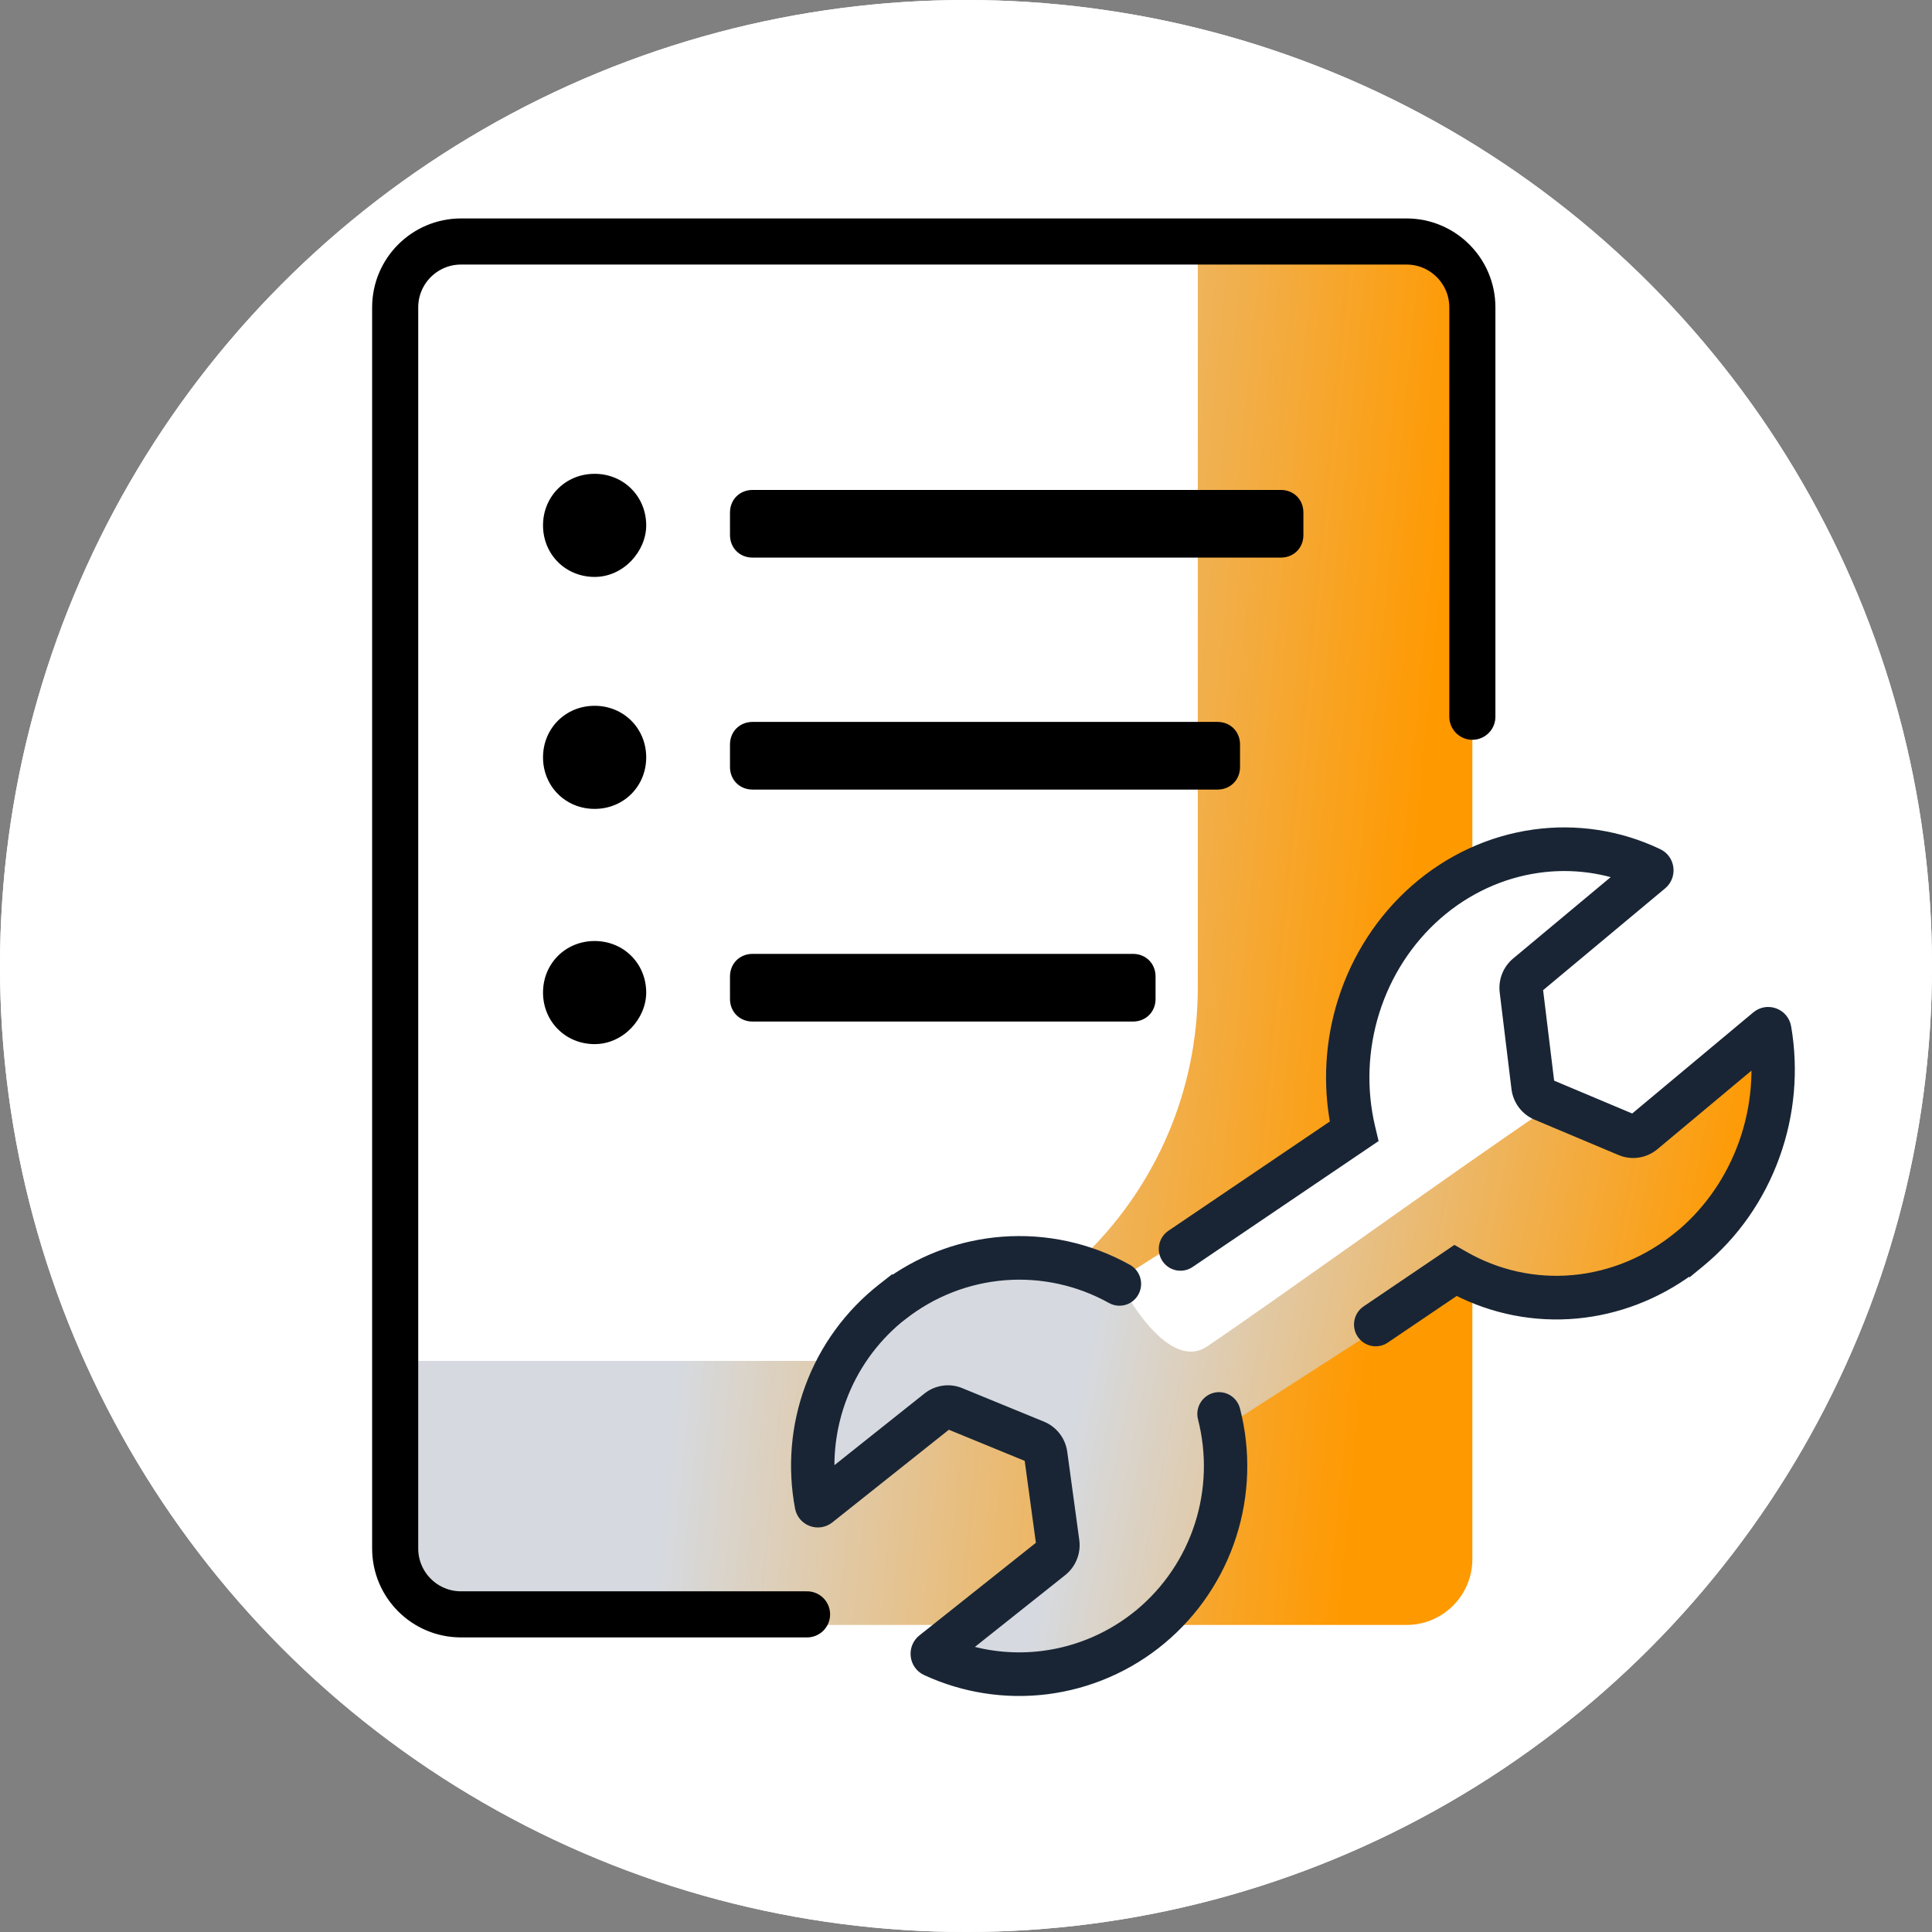
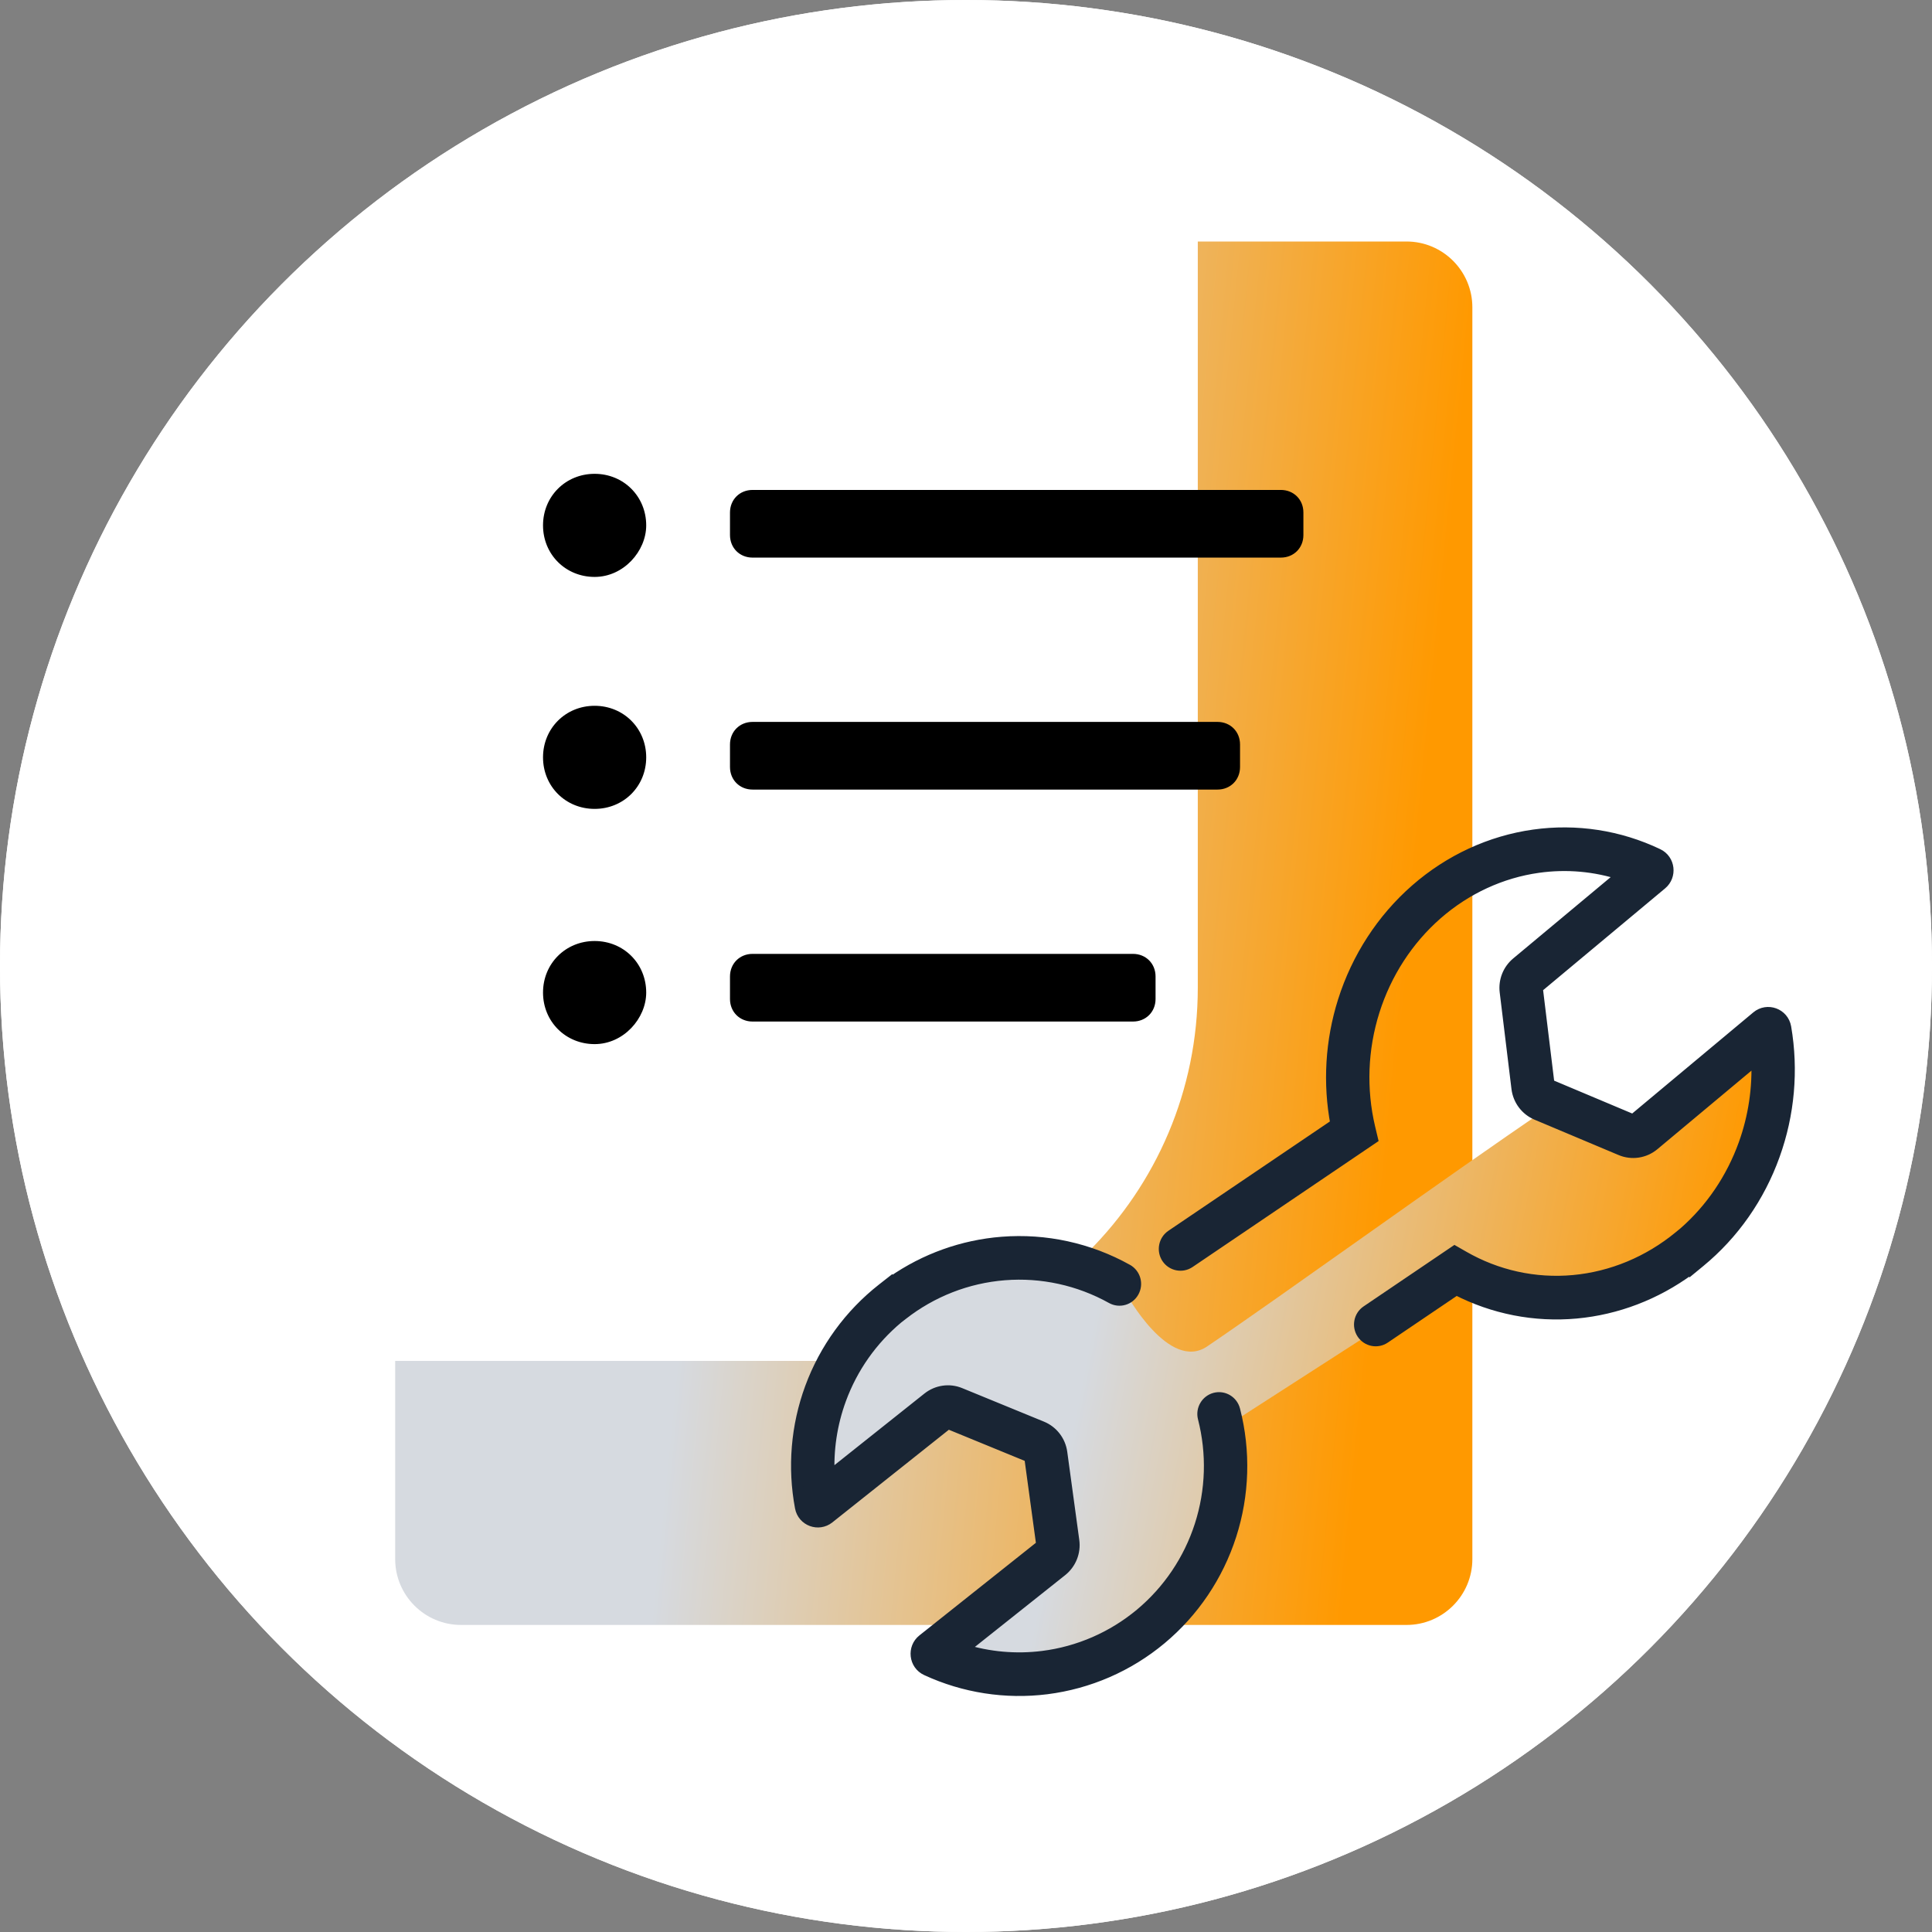
<svg xmlns="http://www.w3.org/2000/svg" width="44" height="44" viewBox="0 0 44 44" fill="none">
  <rect x="0" y="0" width="44" height="44" fill="#808080" stroke="none" />
  <circle cx="22" cy="22" r="22" fill="white" />
  <path d="M34.55 26.923C36.849 26.172 37.641 21.806 37.749 19.717L33.327 22.459L30.504 21.598C27.288 23.775 21.834 27.72 19.423 29.353C18.175 30.198 16.77 27.621 16.77 27.621L15.963 27.159C13.829 25.832 11.7 26.013 8.6 28.113C6.119 29.792 6.315 33.188 6.722 34.676L10.682 31.239L13.967 32.794L14.496 36.216L10.594 39.363C14.511 40.742 16.866 39.4 18.589 38.233C19.967 37.3 19.937 33.877 19.777 32.137L27.3 27.295C29.66 27.461 31.676 27.861 34.55 26.923Z" fill="url(#paint0_linear_3402_10776)" />
-   <path d="M18.963 12.113V6.124L22.059 6.439V8.961L23.916 10.852H25.773L27.284 13.266C26.562 13.896 25.303 15.621 24.56 17.386C23.817 19.151 23.875 21.279 24.288 22.33L22.925 23.154L21.439 22.515L18.344 23.46L17.105 25.352L13.7 24.091V22.515L13.391 21.254C14.526 21.359 17.044 21.254 18.034 21.254C19.273 21.254 19.273 20.308 19.273 19.047C19.582 19.047 20.201 18.732 20.201 15.895C20.201 14.622 20.511 12.743 18.963 12.113Z" fill="url(#paint1_linear_3402_10776)" />
  <path fill-rule="evenodd" clip-rule="evenodd" d="M16.125 12.154C17.027 11.629 18.098 11.487 19.103 11.758C19.601 11.893 20.068 12.125 20.477 12.441C20.885 12.758 21.229 13.152 21.486 13.602C21.744 14.052 21.911 14.549 21.978 15.064C22.046 15.579 22.012 16.103 21.878 16.605C21.745 17.107 21.515 17.577 21.201 17.989C20.887 18.402 20.496 18.748 20.05 19.007C19.603 19.267 19.111 19.436 18.6 19.504C18.089 19.572 17.57 19.537 17.072 19.403C16.066 19.131 15.209 18.468 14.689 17.559C14.168 16.65 14.027 15.57 14.297 14.556C14.566 13.543 15.224 12.678 16.125 12.154ZM18.829 12.79C18.095 12.591 17.313 12.695 16.655 13.078C15.996 13.461 15.516 14.092 15.319 14.833C15.123 15.573 15.226 16.362 15.606 17.025C15.986 17.689 16.612 18.173 17.346 18.372C17.709 18.47 18.088 18.495 18.462 18.445C18.835 18.396 19.194 18.273 19.52 18.083C19.846 17.893 20.132 17.641 20.361 17.34C20.59 17.038 20.758 16.695 20.856 16.328C20.953 15.962 20.978 15.58 20.929 15.203C20.88 14.827 20.757 14.464 20.569 14.136C20.381 13.807 20.131 13.519 19.832 13.288C19.534 13.057 19.193 12.888 18.829 12.79Z" fill="#192534" />
  <path fill-rule="evenodd" clip-rule="evenodd" d="M20.461 5.682C21.038 5.838 21.599 6.05 22.136 6.312C22.321 6.403 22.437 6.594 22.433 6.802L22.4 8.728C22.981 9.153 23.502 9.661 23.947 10.239L25.855 10.235C26.048 10.235 26.227 10.341 26.32 10.512C26.473 10.791 26.766 11.362 27.021 11.894C27.149 12.16 27.27 12.423 27.36 12.639C27.405 12.746 27.445 12.848 27.475 12.937C27.497 13.001 27.541 13.134 27.541 13.266C27.541 13.348 27.522 13.43 27.485 13.504L26.94 14.603C26.81 14.867 26.492 14.973 26.23 14.842C25.969 14.71 25.863 14.389 25.993 14.126L26.448 13.21C26.431 13.166 26.41 13.114 26.385 13.054C26.305 12.863 26.192 12.618 26.068 12.359C25.888 11.984 25.689 11.591 25.54 11.303L23.683 11.307C23.512 11.308 23.352 11.225 23.252 11.085C22.79 10.438 22.22 9.884 21.571 9.447C21.422 9.346 21.333 9.176 21.336 8.994L21.369 7.131C20.986 6.962 20.592 6.822 20.189 6.714C19.65 6.573 19.097 6.492 18.539 6.473L17.607 8.136C17.525 8.282 17.38 8.381 17.215 8.403C16.535 8.494 15.867 8.691 15.235 8.988C15.08 9.061 14.899 9.054 14.75 8.969L13.157 8.056C12.311 8.644 11.566 9.383 10.957 10.239L11.815 11.902C11.894 12.054 11.895 12.234 11.819 12.387C11.446 13.139 11.208 13.954 11.117 14.79C11.1 14.945 11.017 15.085 10.889 15.173L9.242 16.306C9.298 17.316 9.517 18.302 9.889 19.225L11.632 19.223C11.817 19.223 11.989 19.32 12.085 19.479C12.543 20.239 13.139 20.893 13.838 21.407C13.975 21.507 14.055 21.666 14.056 21.837L14.062 23.771C14.522 23.999 15.002 24.182 15.497 24.316C15.867 24.414 16.244 24.486 16.625 24.53L17.531 22.935C17.622 22.774 17.788 22.673 17.971 22.666C18.933 22.631 19.883 22.371 20.75 21.902C20.901 21.821 21.081 21.818 21.235 21.895L22.888 22.721C23.15 22.852 23.257 23.173 23.127 23.437C22.997 23.701 22.68 23.809 22.418 23.678L21.004 22.971C20.154 23.39 19.24 23.644 18.307 23.716L17.374 25.36C17.273 25.538 17.078 25.642 16.875 25.627C16.318 25.584 15.766 25.491 15.227 25.348L15.224 25.347C14.549 25.164 13.897 24.902 13.281 24.565C13.111 24.472 13.004 24.293 13.004 24.097L12.998 22.104C12.356 21.596 11.797 20.984 11.342 20.291L9.541 20.293C9.333 20.293 9.144 20.17 9.058 19.979C8.507 18.75 8.206 17.411 8.172 16.045C8.168 15.864 8.254 15.693 8.403 15.591L10.095 14.427C10.204 13.642 10.427 12.877 10.754 12.158L9.871 10.446C9.782 10.274 9.793 10.066 9.9 9.904C10.678 8.727 11.684 7.73 12.851 6.98C13.016 6.874 13.226 6.868 13.397 6.966L15.04 7.907C15.611 7.663 16.205 7.487 16.812 7.384L17.772 5.672C17.866 5.505 18.041 5.401 18.231 5.4C18.983 5.397 19.731 5.491 20.457 5.681L20.461 5.682Z" fill="#192534" />
  <path fill-rule="evenodd" clip-rule="evenodd" d="M32.979 13.935C32.101 13.647 31.166 13.562 30.24 13.693C29.031 13.863 27.883 14.392 26.931 15.223C25.98 16.055 25.265 17.153 24.875 18.39C24.485 19.628 24.436 20.949 24.733 22.199L24.819 22.56L18.84 26.608C18.597 26.772 18.269 26.707 18.106 26.462C17.943 26.218 18.007 25.886 18.25 25.722L23.625 22.082C23.374 20.752 23.456 19.368 23.866 18.067C24.314 16.646 25.136 15.379 26.238 14.417C27.34 13.454 28.677 12.835 30.094 12.635C31.482 12.44 32.888 12.656 34.151 13.259C34.541 13.445 34.597 13.971 34.273 14.241M32.979 13.935L29.534 16.81C29.256 17.042 29.114 17.401 29.158 17.762L29.544 20.919C29.59 21.3 29.836 21.626 30.187 21.774L32.935 22.931C33.298 23.084 33.715 23.021 34.018 22.768L37.381 19.96C37.427 20.899 37.286 21.846 36.966 22.738C36.56 23.867 35.882 24.864 35.004 25.631L34.85 25.757C33.846 26.584 32.642 27.084 31.389 27.198C30.137 27.313 28.887 27.039 27.794 26.409L27.509 26.244L24.632 28.192C24.389 28.357 24.324 28.688 24.487 28.933C24.65 29.178 24.979 29.243 25.222 29.079L27.561 27.495C28.771 28.12 30.127 28.386 31.485 28.262C32.813 28.14 34.086 27.65 35.178 26.85L35.19 26.859L35.522 26.586C36.625 25.679 37.469 24.472 37.961 23.102C38.442 21.763 38.57 20.318 38.331 18.922C38.254 18.472 37.727 18.286 37.386 18.57L33.343 21.946L30.595 20.789L30.209 17.632L34.273 14.241" fill="#192534" />
  <path fill-rule="evenodd" clip-rule="evenodd" d="M11.444 39.253C12.283 39.515 13.171 39.595 14.049 39.484C15.222 39.337 16.329 38.855 17.24 38.096C18.151 37.336 18.829 36.331 19.193 35.197C19.558 34.063 19.594 32.848 19.298 31.694C19.224 31.409 19.394 31.118 19.677 31.044C19.96 30.97 20.249 31.142 20.323 31.427C20.669 32.777 20.627 34.199 20.2 35.526C19.774 36.853 18.981 38.03 17.915 38.919C16.848 39.807 15.553 40.371 14.18 40.544C12.837 40.712 11.476 40.501 10.247 39.933C9.847 39.748 9.792 39.207 10.129 38.939M11.444 39.253L14.671 36.687C14.966 36.452 15.116 36.078 15.065 35.703L14.671 32.821C14.619 32.443 14.371 32.121 14.021 31.978L11.348 30.881C10.995 30.737 10.592 30.794 10.293 31.032L7.068 33.598C7.021 32.744 7.149 31.886 7.446 31.077C7.826 30.044 8.47 29.131 9.311 28.43L9.458 28.315C10.421 27.56 11.582 27.106 12.798 27.01C14.015 26.915 15.232 27.181 16.3 27.776C16.555 27.918 16.878 27.825 17.019 27.567C17.16 27.309 17.068 26.984 16.812 26.842C15.563 26.145 14.139 25.834 12.716 25.946C11.431 26.047 10.198 26.49 9.141 27.226L9.129 27.217L8.806 27.47C7.738 28.307 6.923 29.428 6.453 30.706C5.994 31.955 5.881 33.306 6.127 34.614C6.209 35.053 6.72 35.235 7.059 34.965L10.949 31.87L13.622 32.966L14.016 35.849L10.129 38.939" fill="#192534" />
  <circle cx="22" cy="22" r="22" fill="white" />
  <path d="M18.779 30.994H9V35.507C9 36.335 9.672 37.007 10.5 37.007H32.032C32.86 37.007 33.532 36.335 33.532 35.507V7C33.532 6.172 32.86 5.5 32.032 5.5H27.279V22.494C27.279 27.188 23.473 30.994 18.779 30.994Z" fill="url(#paint2_linear_3402_10776)" />
-   <path d="M33.532 16.323V7C33.532 6.172 32.86 5.5 32.032 5.5H10.5C9.672 5.5 9 6.172 9 7V35.266C9 36.095 9.672 36.766 10.5 36.766H18.38" stroke="black" stroke-width="1.05" stroke-linecap="round" />
  <path d="M13.542 23.779C12.881 23.779 12.367 23.265 12.367 22.605C12.367 21.944 12.881 21.431 13.542 21.431C14.203 21.431 14.717 21.944 14.717 22.605C14.717 23.192 14.203 23.779 13.542 23.779ZM13.542 18.422C12.881 18.422 12.367 17.909 12.367 17.248C12.367 16.588 12.881 16.074 13.542 16.074C14.203 16.074 14.717 16.588 14.717 17.248C14.717 17.909 14.203 18.422 13.542 18.422ZM13.542 13.139C12.881 13.139 12.367 12.626 12.367 11.965C12.367 11.305 12.881 10.791 13.542 10.791C14.203 10.791 14.717 11.305 14.717 11.965C14.717 12.552 14.203 13.139 13.542 13.139ZM26.317 22.752C26.317 23.045 26.096 23.265 25.803 23.265H17.139C16.846 23.265 16.625 23.045 16.625 22.752V22.238C16.625 21.944 16.846 21.724 17.139 21.724H25.803C26.096 21.724 26.317 21.944 26.317 22.238V22.752ZM28.241 17.468C28.241 17.762 28.021 17.982 27.727 17.982H17.139C16.846 17.982 16.625 17.762 16.625 17.468V16.955C16.625 16.661 16.846 16.441 17.139 16.441H27.727C28.021 16.441 28.241 16.661 28.241 16.955V17.468ZM29.684 12.185C29.684 12.479 29.464 12.699 29.17 12.699H17.139C16.846 12.699 16.625 12.479 16.625 12.185V11.672C16.625 11.378 16.846 11.158 17.139 11.158H29.17C29.464 11.158 29.684 11.378 29.684 11.672V12.185Z" fill="black" />
-   <path d="M25.595 29.07L24.152 28.829V30.392L27.279 31.475L35.216 25.943L34.735 22.095C35.777 21.935 36.659 20.411 36.899 20.17C38.136 18.931 34.494 19.209 32.811 20.171C31.067 21.168 30.646 24.259 30.887 25.703L25.595 29.07Z" fill="white" />
  <path d="M38.031 28.971C39.633 28.448 40.184 25.406 40.26 23.951L37.179 25.861L35.212 25.261C32.972 26.778 29.172 29.526 27.492 30.664C26.623 31.253 25.644 29.457 25.644 29.457L25.081 29.136C23.595 28.211 22.112 28.337 19.952 29.8C18.224 30.97 18.36 33.336 18.644 34.373L21.402 31.978L23.691 33.062L24.06 35.446L21.341 37.638C24.07 38.599 25.711 37.664 26.911 36.851C27.872 36.201 27.85 33.816 27.739 32.604L32.98 29.231C34.625 29.346 36.029 29.625 38.031 28.971Z" fill="url(#paint3_linear_3402_10776)" />
  <path fill-rule="evenodd" clip-rule="evenodd" d="M36.941 19.923C36.329 19.722 35.678 19.663 35.032 19.754C34.19 19.872 33.39 20.241 32.727 20.82C32.064 21.4 31.567 22.165 31.295 23.027C31.023 23.889 30.989 24.809 31.195 25.68L31.255 25.932L27.09 28.752C26.921 28.866 26.692 28.821 26.578 28.651C26.465 28.48 26.51 28.249 26.679 28.134L30.424 25.599C30.249 24.672 30.306 23.708 30.592 22.801C30.904 21.811 31.477 20.929 32.244 20.258C33.012 19.587 33.943 19.156 34.931 19.017C35.898 18.881 36.877 19.032 37.757 19.452C38.029 19.581 38.068 19.948 37.842 20.136M36.941 19.923L34.541 21.925C34.347 22.087 34.248 22.337 34.279 22.589L34.547 24.789C34.58 25.054 34.751 25.281 34.995 25.384L36.91 26.19C37.163 26.297 37.453 26.253 37.665 26.077L40.008 24.12C40.039 24.775 39.942 25.434 39.718 26.056C39.435 26.842 38.963 27.537 38.351 28.071L38.244 28.159C37.545 28.735 36.706 29.083 35.833 29.163C34.961 29.243 34.09 29.052 33.328 28.613L33.129 28.499L31.125 29.856C30.956 29.97 30.911 30.201 31.024 30.372C31.138 30.542 31.367 30.588 31.536 30.473L33.166 29.37C34.009 29.805 34.954 29.991 35.9 29.904C36.825 29.819 37.712 29.478 38.473 28.92L38.481 28.927L38.712 28.737C39.481 28.105 40.069 27.264 40.411 26.309C40.747 25.377 40.836 24.37 40.669 23.397C40.615 23.084 40.248 22.954 40.011 23.152L37.194 25.504L35.279 24.698L35.011 22.498L37.842 20.136" fill="#192534" />
  <path d="M36.941 19.923C36.329 19.722 35.678 19.663 35.032 19.754C34.19 19.872 33.39 20.241 32.727 20.82C32.064 21.4 31.567 22.165 31.295 23.027C31.023 23.889 30.989 24.809 31.195 25.68L31.255 25.932L27.09 28.752C26.921 28.866 26.692 28.821 26.578 28.651C26.465 28.48 26.51 28.249 26.679 28.134L30.424 25.599C30.249 24.672 30.306 23.708 30.592 22.801C30.904 21.811 31.477 20.929 32.244 20.258C33.012 19.587 33.943 19.156 34.931 19.017C35.898 18.881 36.877 19.032 37.757 19.452M36.941 19.923L37.842 20.136M36.941 19.923L34.541 21.925M37.757 19.452L37.599 19.788M37.757 19.452C38.029 19.581 38.068 19.948 37.842 20.136M37.842 20.136L35.011 22.498L35.279 24.698L37.194 25.504L40.011 23.152M34.541 21.925L34.776 22.212M34.541 21.925C34.347 22.087 34.248 22.337 34.279 22.589L34.547 24.789M34.547 24.789L34.913 24.743M34.547 24.789C34.58 25.054 34.751 25.281 34.995 25.384L36.91 26.19C37.163 26.297 37.453 26.253 37.665 26.077L40.008 24.12C40.039 24.775 39.942 25.434 39.718 26.056C39.435 26.842 38.963 27.537 38.351 28.071L38.244 28.159C37.545 28.735 36.706 29.083 35.833 29.163C34.961 29.243 34.09 29.052 33.328 28.613L33.129 28.499L31.125 29.856C30.956 29.97 30.911 30.201 31.024 30.372C31.138 30.542 31.367 30.588 31.536 30.473L33.166 29.37C34.009 29.805 34.954 29.991 35.9 29.904C36.825 29.819 37.712 29.478 38.473 28.92L38.481 28.927L38.712 28.737C39.481 28.105 40.069 27.264 40.411 26.309C40.747 25.377 40.836 24.37 40.669 23.397C40.615 23.084 40.248 22.954 40.011 23.152M40.011 23.152L40.244 23.435" stroke="#192534" stroke-width="0.25" stroke-linecap="round" />
  <path fill-rule="evenodd" clip-rule="evenodd" d="M21.933 37.562C22.518 37.744 23.136 37.8 23.748 37.723C24.566 37.62 25.337 37.284 25.972 36.755C26.606 36.226 27.078 35.526 27.332 34.736C27.586 33.946 27.611 33.099 27.405 32.295C27.354 32.097 27.473 31.894 27.67 31.842C27.867 31.791 28.068 31.91 28.119 32.109C28.361 33.05 28.331 34.041 28.034 34.965C27.737 35.889 27.184 36.709 26.442 37.328C25.699 37.948 24.796 38.34 23.839 38.461C22.904 38.578 21.955 38.431 21.099 38.035C20.82 37.906 20.782 37.529 21.017 37.343M21.933 37.562L24.182 35.774C24.387 35.61 24.492 35.349 24.456 35.088L24.182 33.08C24.146 32.817 23.973 32.593 23.729 32.493L21.866 31.729C21.621 31.628 21.34 31.669 21.132 31.834L18.885 33.622C18.852 33.027 18.941 32.429 19.148 31.866C19.413 31.145 19.861 30.51 20.447 30.021L20.55 29.941C21.221 29.415 22.03 29.099 22.877 29.032C23.724 28.965 24.573 29.151 25.316 29.565C25.495 29.665 25.719 29.6 25.817 29.42C25.916 29.24 25.851 29.014 25.673 28.915C24.803 28.43 23.811 28.213 22.82 28.291C21.924 28.361 21.065 28.67 20.329 29.182L20.321 29.176L20.095 29.353C19.352 29.936 18.784 30.716 18.456 31.607C18.136 32.477 18.058 33.419 18.229 34.33C18.286 34.635 18.642 34.762 18.878 34.574L21.589 32.418L23.451 33.182L23.725 35.19L21.017 37.343" fill="#192534" />
  <path d="M21.933 37.562C22.518 37.744 23.136 37.8 23.748 37.723C24.566 37.62 25.337 37.284 25.972 36.755C26.606 36.226 27.078 35.526 27.332 34.736C27.586 33.946 27.611 33.099 27.405 32.295C27.354 32.097 27.473 31.894 27.67 31.842C27.867 31.791 28.068 31.91 28.119 32.109C28.361 33.05 28.331 34.041 28.034 34.965C27.737 35.889 27.184 36.709 26.442 37.328C25.699 37.948 24.796 38.34 23.839 38.461C22.904 38.578 21.955 38.431 21.099 38.035C20.82 37.906 20.782 37.529 21.017 37.343M21.933 37.562L21.017 37.343M21.933 37.562L24.182 35.774C24.387 35.61 24.492 35.349 24.456 35.088L24.182 33.08C24.146 32.817 23.973 32.593 23.729 32.493L21.866 31.729C21.621 31.628 21.34 31.669 21.132 31.834L18.885 33.622C18.852 33.027 18.941 32.429 19.148 31.866C19.413 31.145 19.861 30.51 20.447 30.021L20.55 29.941C21.221 29.415 22.03 29.099 22.877 29.032C23.724 28.965 24.573 29.151 25.316 29.565C25.495 29.665 25.719 29.6 25.817 29.42C25.916 29.24 25.851 29.014 25.673 28.915C24.803 28.43 23.811 28.213 22.82 28.291C21.924 28.361 21.065 28.67 20.329 29.182L20.321 29.176L20.095 29.353C19.352 29.936 18.784 30.716 18.456 31.607C18.136 32.477 18.058 33.419 18.229 34.33C18.286 34.635 18.642 34.762 18.878 34.574L21.589 32.418L23.451 33.182L23.725 35.19L21.017 37.343" stroke="#192534" stroke-width="0.25" stroke-linecap="round" />
  <defs>
    <linearGradient id="paint0_linear_3402_10776" x1="35.535" y1="31.851" x2="7.563" y2="26.399" gradientUnits="userSpaceOnUse">
      <stop stop-color="#FF9900" />
      <stop offset="0.705" stop-color="#D6DAE0" />
    </linearGradient>
    <linearGradient id="paint1_linear_3402_10776" x1="27.012" y1="15.738" x2="13.081" y2="15.738" gradientUnits="userSpaceOnUse">
      <stop stop-color="#FF9900" />
      <stop offset="0.481" stop-color="#D6DAE0" />
    </linearGradient>
    <linearGradient id="paint2_linear_3402_10776" x1="31.829" y1="24.302" x2="9.717" y2="22.106" gradientUnits="userSpaceOnUse">
      <stop stop-color="#FF9900" />
      <stop offset="0.705" stop-color="#D6DAE0" />
    </linearGradient>
    <linearGradient id="paint3_linear_3402_10776" x1="38.718" y1="32.405" x2="19.23" y2="28.606" gradientUnits="userSpaceOnUse">
      <stop stop-color="#FF9900" />
      <stop offset="0.705" stop-color="#D6DAE0" />
    </linearGradient>
  </defs>
</svg>